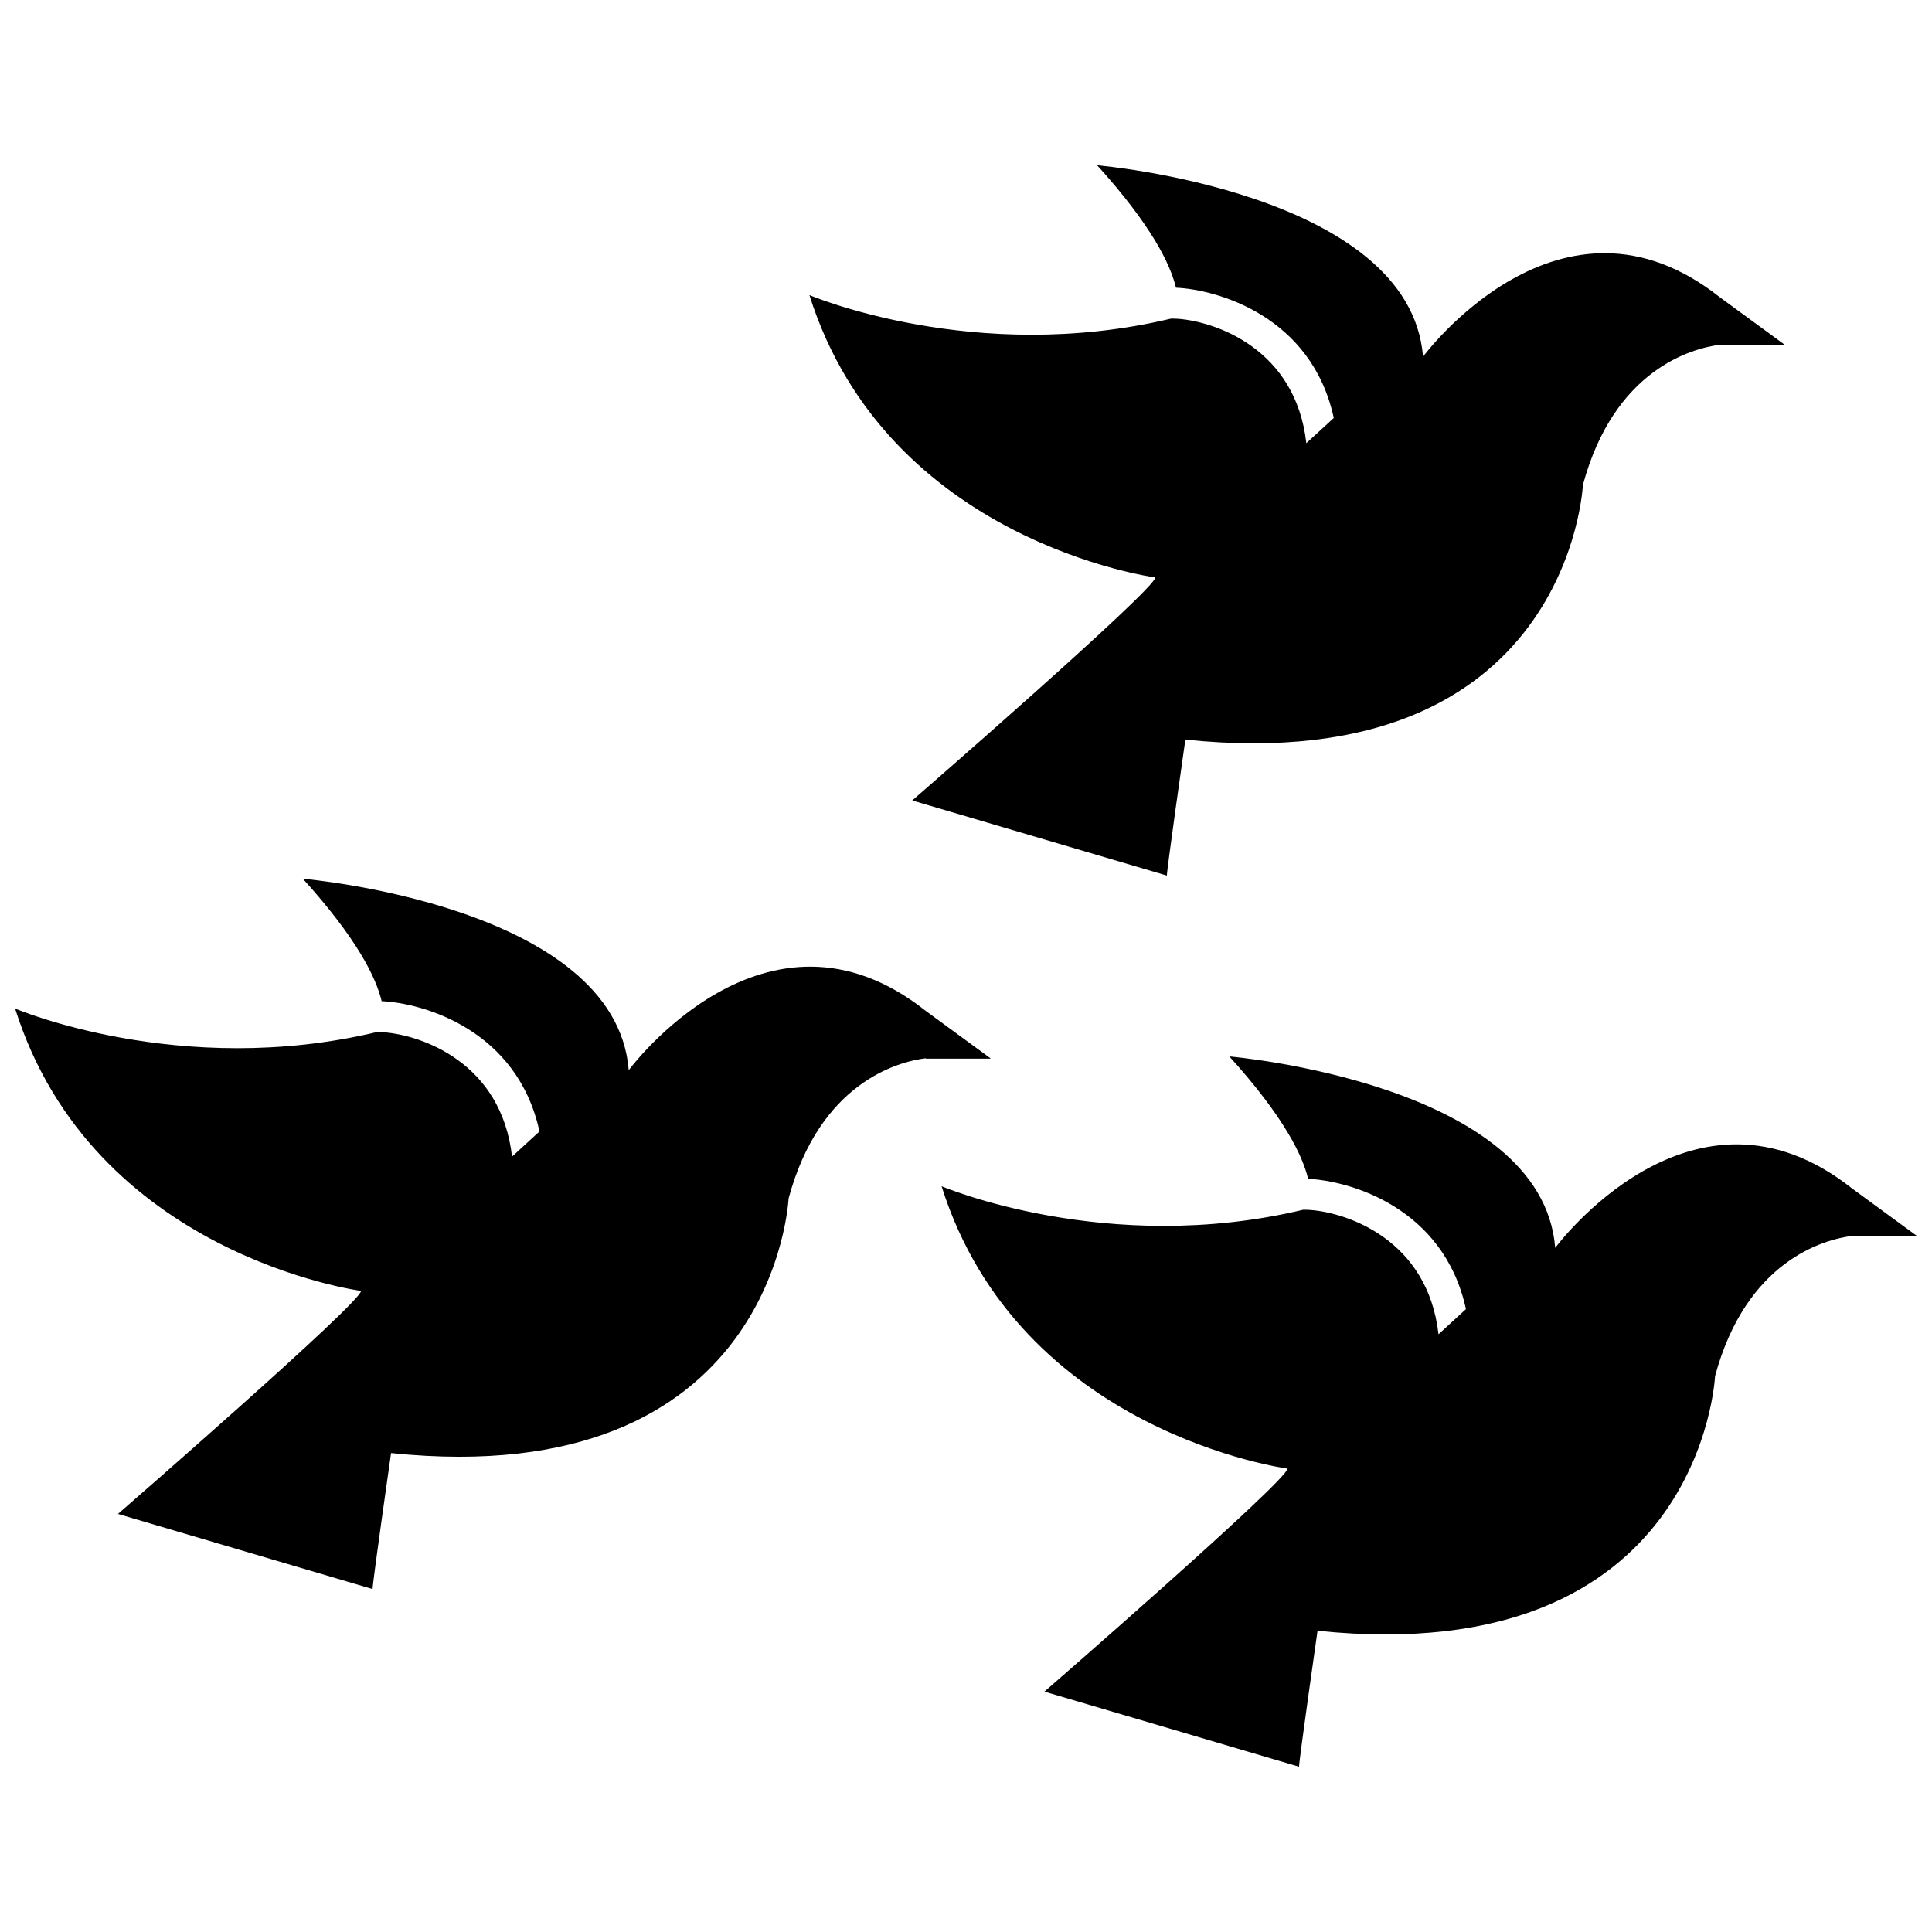
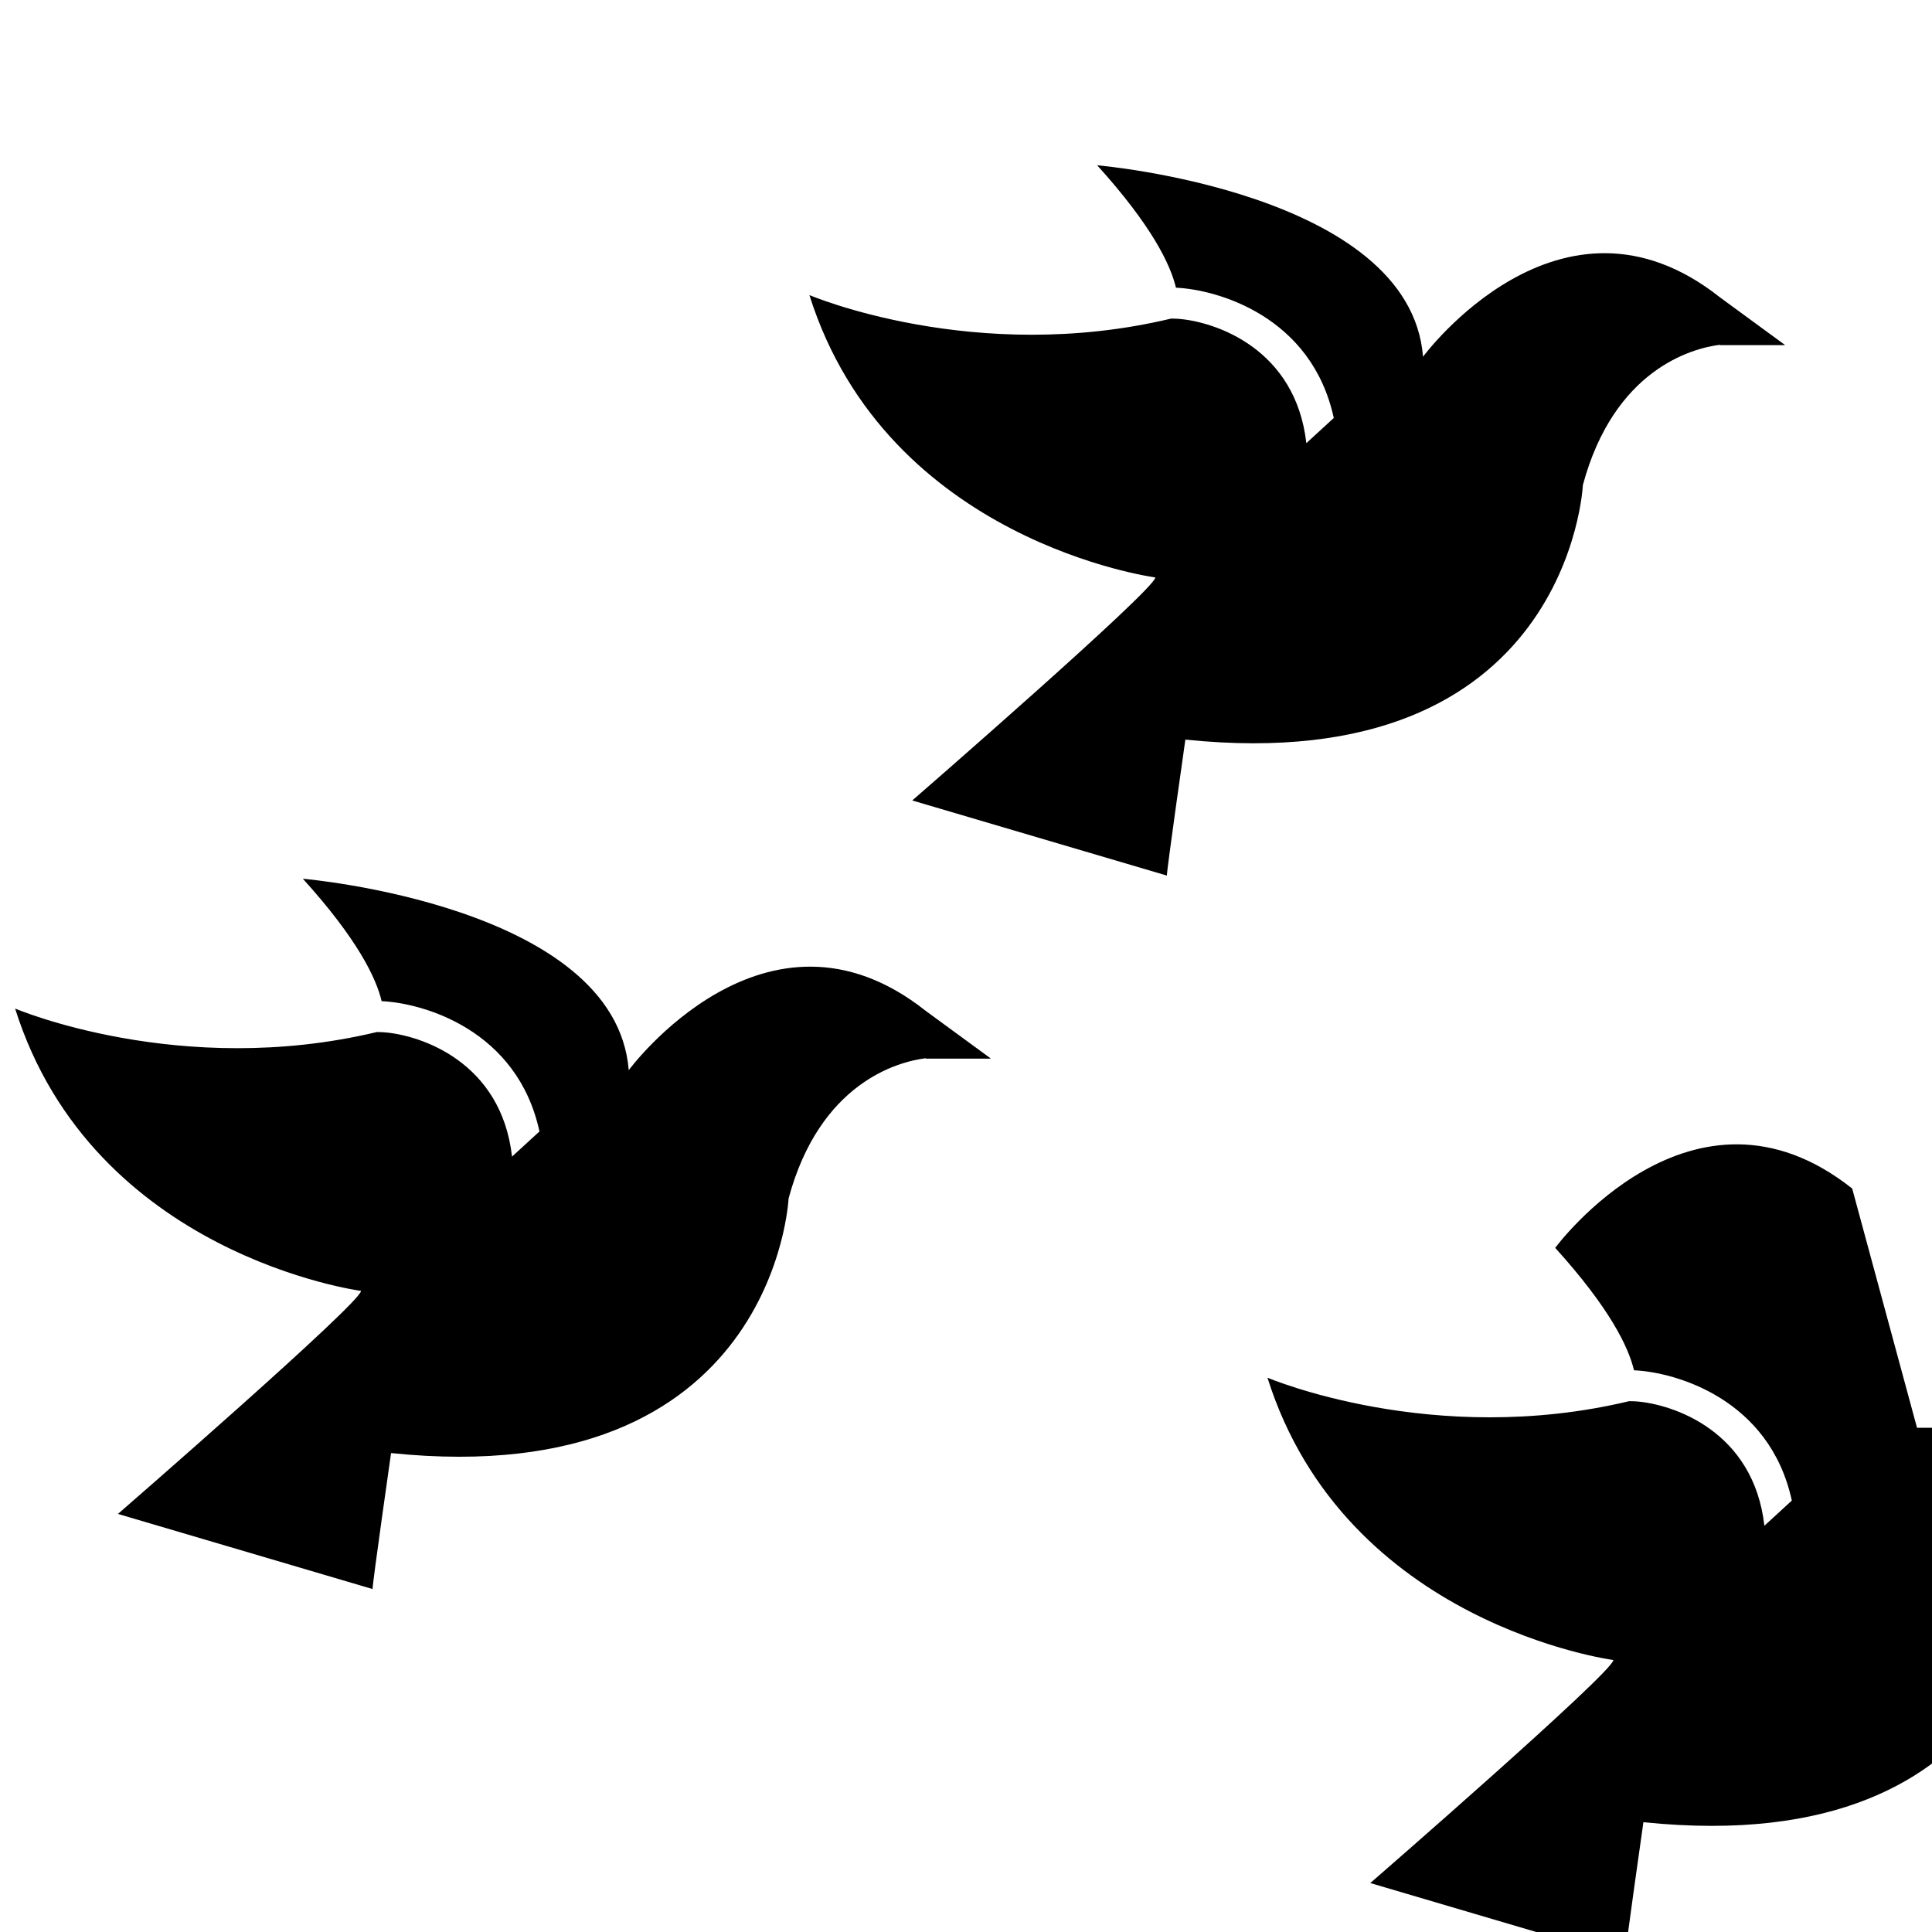
<svg xmlns="http://www.w3.org/2000/svg" fill="#000000" version="1.1" id="Layer_1" width="800px" height="800px" viewBox="0 0 256 217" enable-background="new 0 0 256 217" xml:space="preserve">
-   <path d="M131.236,120.722v0.051h-8.575v-0.051c-3.726,0.459-14.036,3.267-18.17,18.579c0,0-1.786,38.995-52.674,33.738  c0,0-2.45,17.15-2.45,18.017l-33.738-9.953c0,0,32.258-28.021,32.207-29.553c0,0-35.524-4.696-45.835-37.413  c0,0,21.896,9.341,47.927,3.114c0.311-0.004,0.622,0.017,0.933,0.03c4.938,0.37,15.567,3.951,16.986,16.476l3.635-3.336  c-2.928-13.491-15.419-17.013-20.913-17.263c-0.731-3.081-3.197-8.219-10.44-16.221c0,0,41.445,3.522,43.181,25.367  c0,0,18.17-24.653,39.352-7.86L131.236,120.722z M245.425,137.988c-21.182-16.792-39.352,7.86-39.352,7.86  c-1.735-21.846-43.181-25.367-43.181-25.367c7.242,8.002,9.708,13.14,10.44,16.221c5.494,0.25,17.985,3.772,20.913,17.263  l-3.635,3.336c-1.418-12.524-12.048-16.106-16.986-16.476c-0.311-0.013-0.622-0.034-0.933-0.03  c-26.031,6.227-47.927-3.114-47.927-3.114c10.31,32.717,45.835,37.413,45.835,37.413c0.051,1.531-32.207,29.553-32.207,29.553  l33.738,9.953c0-0.868,2.45-18.017,2.45-18.017c50.888,5.257,52.674-33.738,52.674-33.738c4.134-15.312,14.445-18.12,18.17-18.579  v0.051H254v-0.051L245.425,137.988z M227.912,19.907c-21.182-16.792-39.352,7.86-39.352,7.86C186.824,5.922,145.379,2.4,145.379,2.4  c7.242,8.002,9.708,13.14,10.44,16.221c5.494,0.25,17.985,3.772,20.913,17.263l-3.635,3.336  c-1.418-12.524-12.048-16.106-16.986-16.476c-0.311-0.013-0.622-0.034-0.933-0.03c-26.031,6.227-47.927-3.114-47.927-3.114  c10.31,32.717,45.835,37.413,45.835,37.413c0.051,1.531-32.207,29.553-32.207,29.553l33.738,9.953c0-0.868,2.45-18.017,2.45-18.017  c50.888,5.257,52.674-33.738,52.674-33.738c4.134-15.312,14.445-18.12,18.17-18.579v0.051h8.575v-0.051L227.912,19.907z" />
+   <path d="M131.236,120.722v0.051h-8.575v-0.051c-3.726,0.459-14.036,3.267-18.17,18.579c0,0-1.786,38.995-52.674,33.738  c0,0-2.45,17.15-2.45,18.017l-33.738-9.953c0,0,32.258-28.021,32.207-29.553c0,0-35.524-4.696-45.835-37.413  c0,0,21.896,9.341,47.927,3.114c0.311-0.004,0.622,0.017,0.933,0.03c4.938,0.37,15.567,3.951,16.986,16.476l3.635-3.336  c-2.928-13.491-15.419-17.013-20.913-17.263c-0.731-3.081-3.197-8.219-10.44-16.221c0,0,41.445,3.522,43.181,25.367  c0,0,18.17-24.653,39.352-7.86L131.236,120.722z M245.425,137.988c-21.182-16.792-39.352,7.86-39.352,7.86  c7.242,8.002,9.708,13.14,10.44,16.221c5.494,0.25,17.985,3.772,20.913,17.263  l-3.635,3.336c-1.418-12.524-12.048-16.106-16.986-16.476c-0.311-0.013-0.622-0.034-0.933-0.03  c-26.031,6.227-47.927-3.114-47.927-3.114c10.31,32.717,45.835,37.413,45.835,37.413c0.051,1.531-32.207,29.553-32.207,29.553  l33.738,9.953c0-0.868,2.45-18.017,2.45-18.017c50.888,5.257,52.674-33.738,52.674-33.738c4.134-15.312,14.445-18.12,18.17-18.579  v0.051H254v-0.051L245.425,137.988z M227.912,19.907c-21.182-16.792-39.352,7.86-39.352,7.86C186.824,5.922,145.379,2.4,145.379,2.4  c7.242,8.002,9.708,13.14,10.44,16.221c5.494,0.25,17.985,3.772,20.913,17.263l-3.635,3.336  c-1.418-12.524-12.048-16.106-16.986-16.476c-0.311-0.013-0.622-0.034-0.933-0.03c-26.031,6.227-47.927-3.114-47.927-3.114  c10.31,32.717,45.835,37.413,45.835,37.413c0.051,1.531-32.207,29.553-32.207,29.553l33.738,9.953c0-0.868,2.45-18.017,2.45-18.017  c50.888,5.257,52.674-33.738,52.674-33.738c4.134-15.312,14.445-18.12,18.17-18.579v0.051h8.575v-0.051L227.912,19.907z" />
</svg>